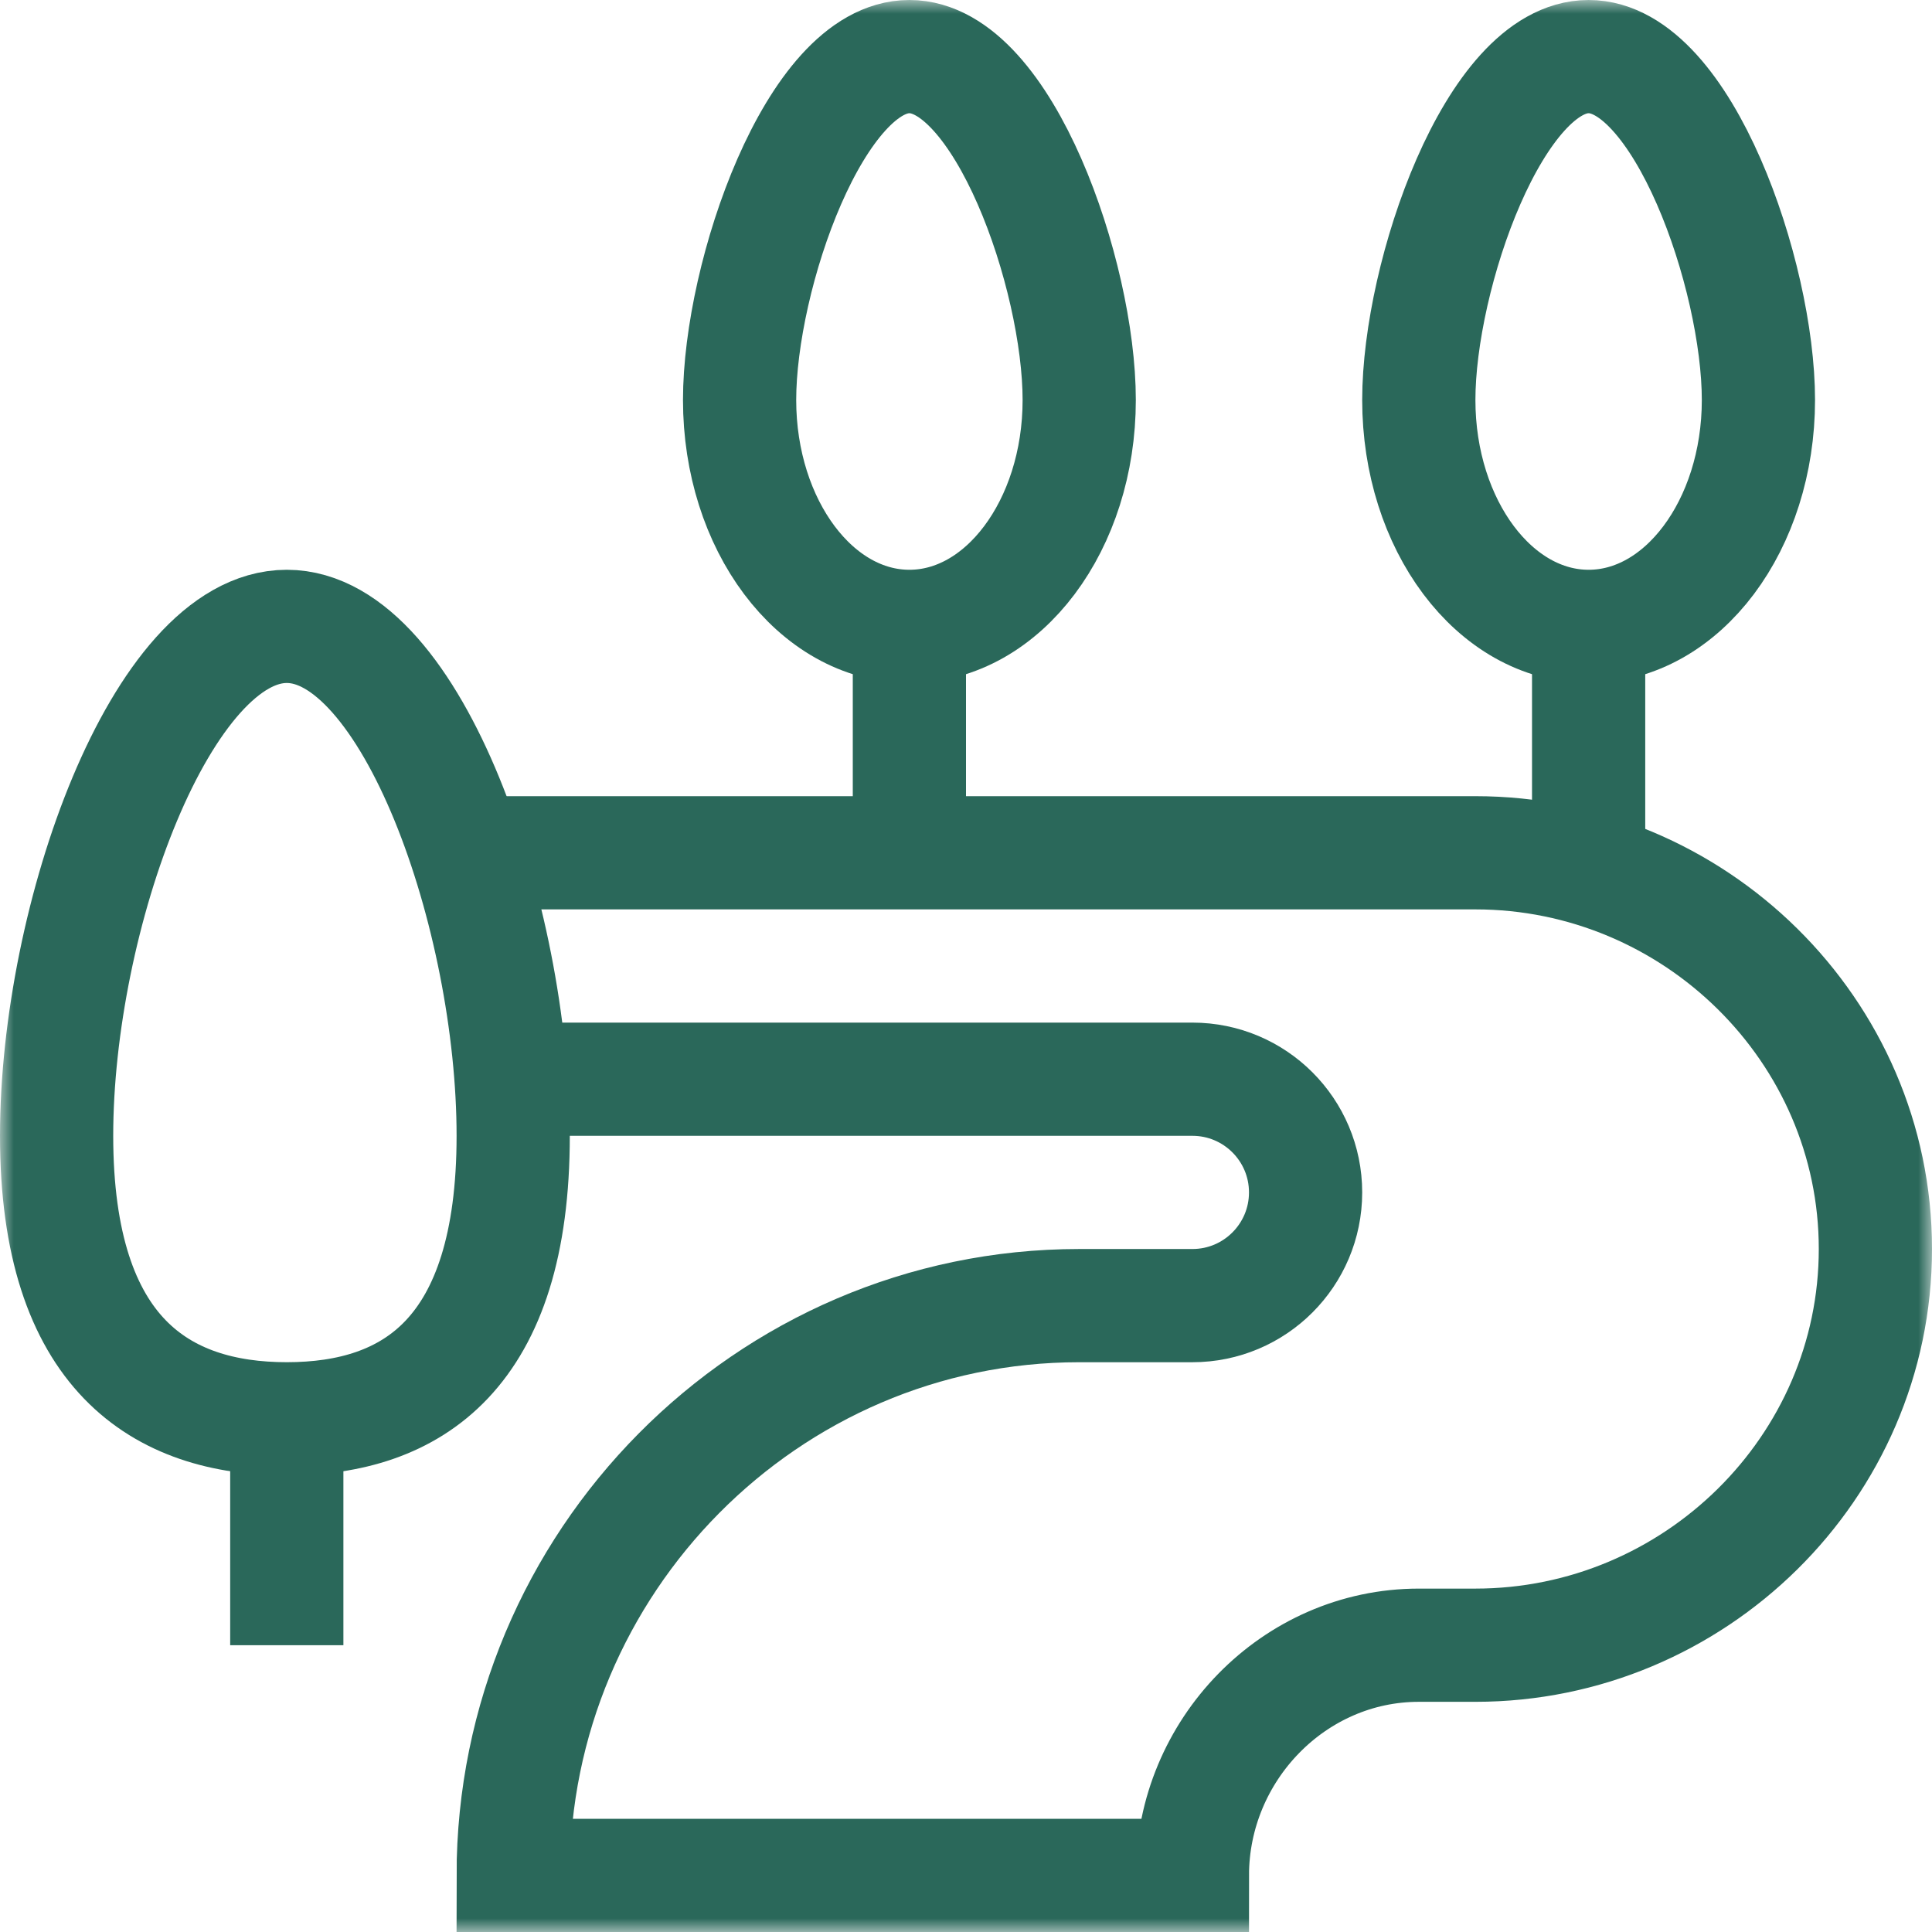
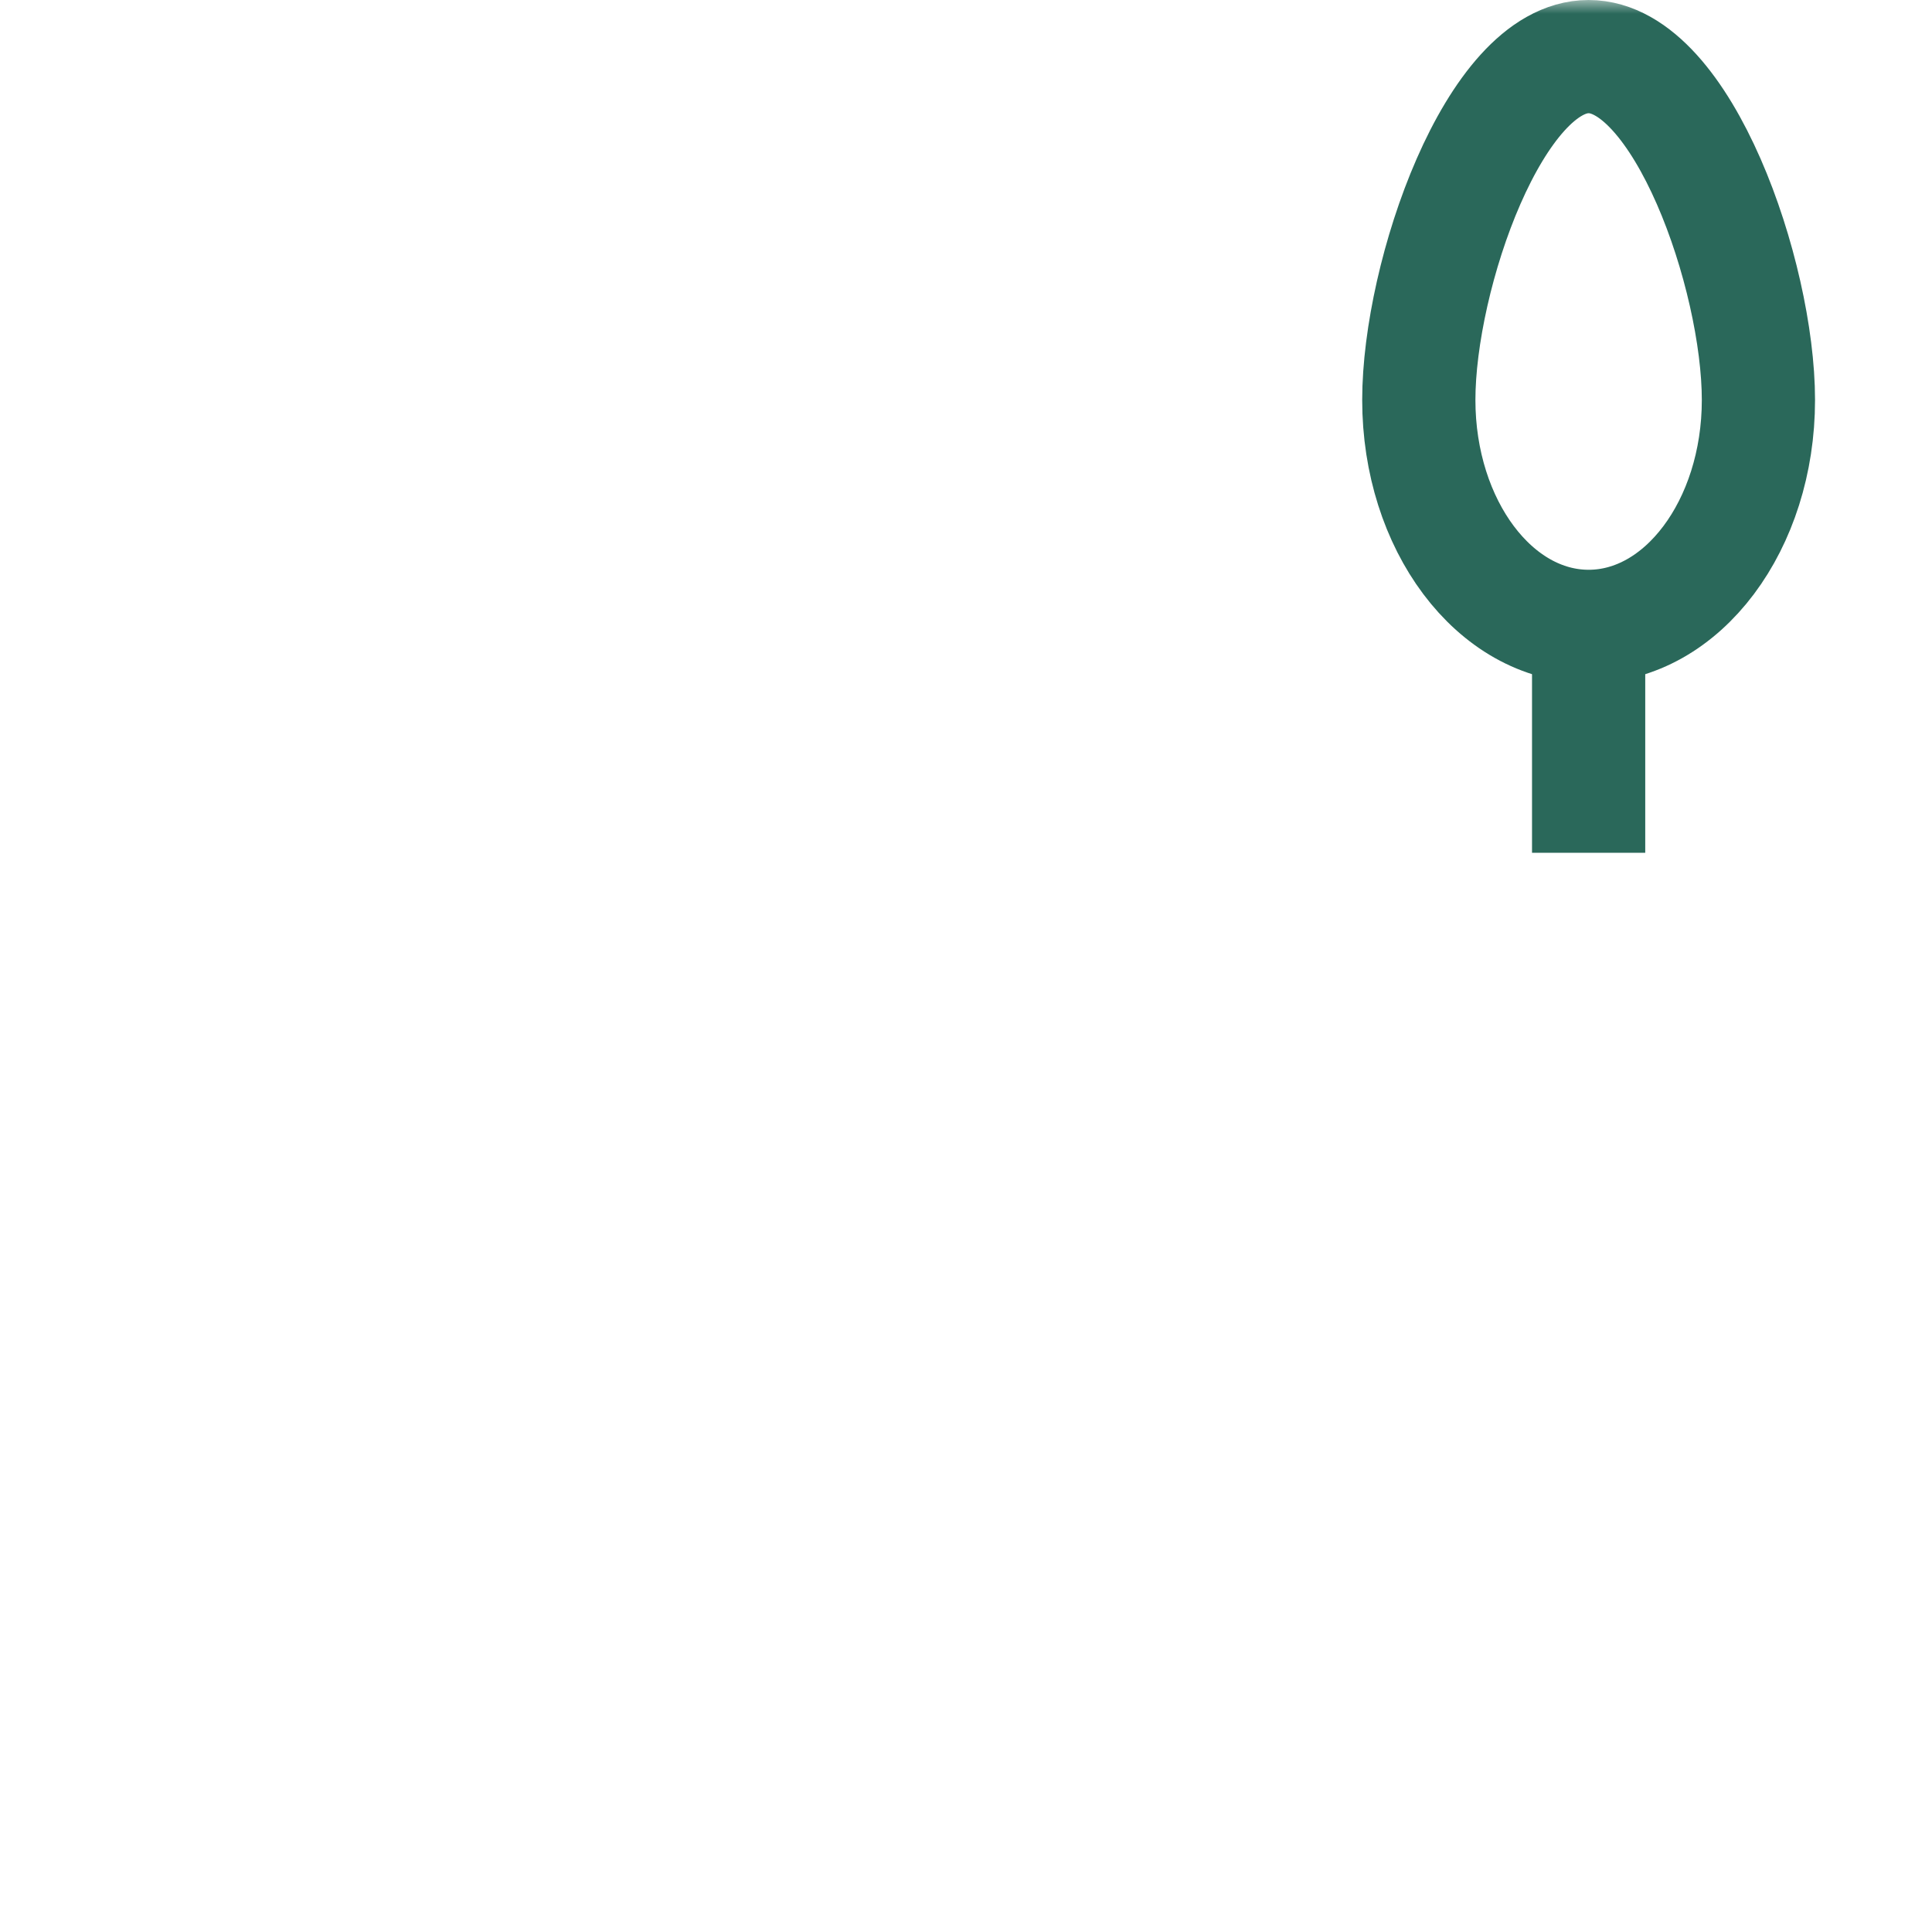
<svg xmlns="http://www.w3.org/2000/svg" width="70" height="70" viewBox="0 0 70 70" fill="none">
  <g clip-path="url(#clip0_6_2001)">
    <mask id="mask0_6_2001" style="mask-type:luminance" maskUnits="userSpaceOnUse" x="0" y="0" width="70" height="70">
      <path d="M0 7.62939e-06H70V70H0V7.62939e-06Z" fill="white" />
    </mask>
    <g mask="url(#mask0_6_2001)">
-       <path d="M18.594 41.152C18.594 49.081 14.921 51.406 10.391 51.406C5.86 51.406 2.051 49.081 2.051 41.152C2.051 33.224 5.86 22.695 10.391 22.695C14.921 22.695 18.594 33.224 18.594 41.152Z" stroke="#2A685A" stroke-width="4.102" stroke-miterlimit="10" />
-       <path d="M10.391 59.609V51.406" stroke="#2A685A" stroke-width="4.102" stroke-miterlimit="10" />
      <path d="M63.711 14.492C63.711 19.023 60.956 22.695 57.559 22.695C54.161 22.695 51.406 19.023 51.406 14.492C51.406 9.962 54.161 2.051 57.559 2.051C60.956 2.051 63.711 9.962 63.711 14.492Z" stroke="#2A685A" stroke-width="4.102" stroke-miterlimit="10" />
      <path d="M57.559 22.695V30.898" stroke="#2A685A" stroke-width="4.102" stroke-miterlimit="10" />
-       <path d="M39.102 14.492C39.102 19.023 36.347 22.695 32.949 22.695C29.551 22.695 26.797 19.023 26.797 14.492C26.797 9.962 29.551 2.051 32.949 2.051C36.347 2.051 39.102 9.962 39.102 14.492Z" stroke="#2A685A" stroke-width="4.102" stroke-miterlimit="10" />
-       <path d="M32.949 22.695V30.898" stroke="#2A685A" stroke-width="4.102" stroke-miterlimit="10" />
-       <path d="M16.904 30.898H53.457C61.385 30.898 67.949 37.326 67.949 45.254C67.949 53.182 61.385 59.609 53.457 59.609H51.406C46.876 59.609 43.203 63.419 43.203 67.949H18.593C18.593 56.623 27.775 47.305 39.101 47.305H43.203C45.468 47.305 47.304 45.468 47.304 43.203C47.304 40.938 45.468 39.102 43.203 39.102H18.517" stroke="#2A685A" stroke-width="4.102" stroke-miterlimit="10" />
    </g>
  </g>
  <defs>
    <clipPath id="clip0_6_2001">
      <rect width="70" height="70" fill="white" />
    </clipPath>
  </defs>
</svg>